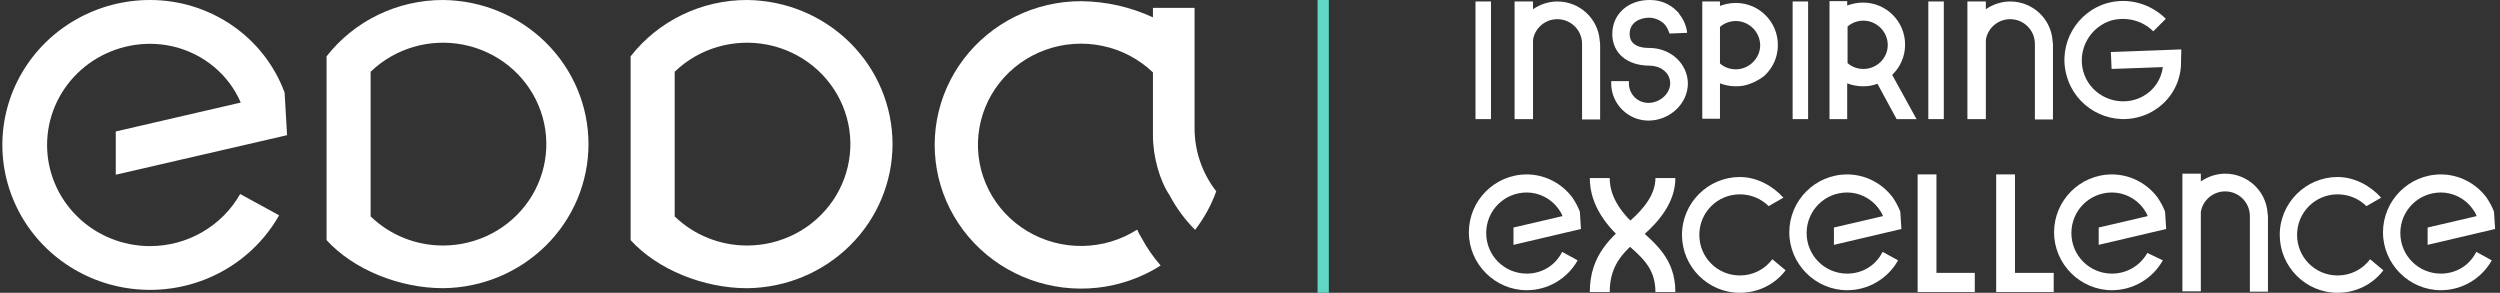
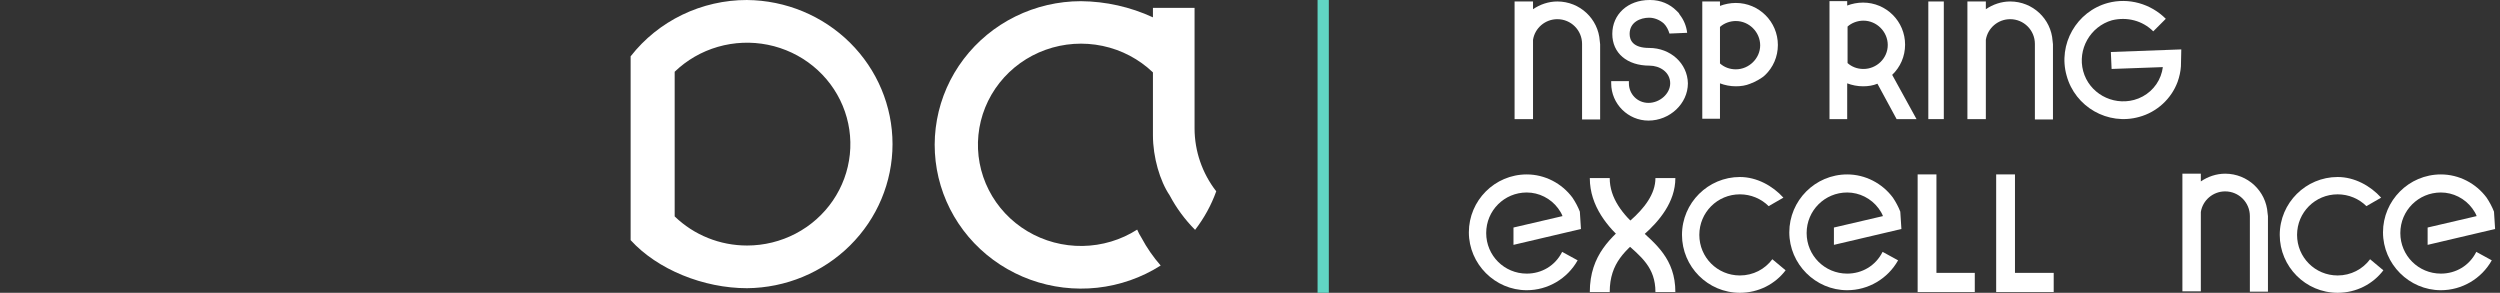
<svg xmlns="http://www.w3.org/2000/svg" width="222" height="26" viewBox="0 0 222 26" fill="none">
  <rect x="0" y="0" width="222" height="26" fill="#333333" stroke="none" />
-   <path d="M39.34 4.27333e-06C37.343 -0.002 35.373 0.448 33.582 1.313C31.791 2.178 30.226 3.437 29.01 4.991H29V21.324C31.387 23.942 35.479 25.59 39.34 25.59C42.776 25.56 46.062 24.198 48.48 21.802C50.9 19.406 52.257 16.169 52.257 12.795C52.257 9.422 50.9 6.185 48.48 3.789C46.062 1.393 42.776 0.031 39.34 4.27333e-06ZM39.34 21.802C36.934 21.804 34.625 20.875 32.912 19.217V6.372C33.986 5.337 35.303 4.577 36.747 4.159C38.191 3.742 39.717 3.679 41.191 3.977C42.665 4.275 44.042 4.925 45.2 5.868C46.358 6.812 47.262 8.021 47.832 9.389C48.402 10.756 48.62 12.24 48.467 13.71C48.315 15.18 47.796 16.59 46.957 17.817C46.117 19.044 44.984 20.049 43.655 20.744C42.327 21.439 40.845 21.802 39.34 21.802Z" fill="white" />
-   <path d="M13.319 21.855C10.892 21.852 8.566 20.903 6.852 19.216C5.138 17.529 4.177 15.243 4.181 12.861C4.184 10.478 5.151 8.195 6.87 6.513C8.588 4.83 10.917 3.887 13.344 3.89C14.721 3.892 16.078 4.213 17.305 4.826C18.532 5.439 19.595 6.327 20.407 7.419C20.795 7.944 21.12 8.51 21.377 9.108L10.281 11.674V15.514L25.491 12.005L25.273 8.207H25.268C24.376 5.8 22.751 3.722 20.613 2.253C18.475 0.785 15.928 -0.002 13.319 3.47771e-06C11.008 0 8.739 0.6 6.74 1.739C4.741 2.878 3.085 4.514 1.938 6.484C0.791 8.453 0.195 10.685 0.21 12.953C0.225 15.221 0.85 17.445 2.022 19.4C3.194 21.355 4.872 22.971 6.885 24.084C8.899 25.198 11.176 25.769 13.487 25.74C15.797 25.712 18.059 25.084 20.044 23.922C22.028 22.759 23.663 21.102 24.785 19.119L21.325 17.229C20.532 18.631 19.371 19.798 17.963 20.611C16.556 21.425 14.953 21.854 13.319 21.855Z" fill="white" />
  <path d="M66.339 4.27333e-06C64.342 -0.002 62.372 0.448 60.581 1.313C58.79 2.178 57.225 3.437 56.009 4.991H56V21.324C58.387 23.942 62.475 25.592 66.339 25.592C69.775 25.561 73.06 24.199 75.479 21.803C77.898 19.407 79.256 16.17 79.256 12.796C79.256 9.423 77.898 6.186 75.479 3.79C73.06 1.394 69.775 0.032 66.339 0.001V4.27333e-06ZM66.339 21.802C63.933 21.804 61.624 20.875 59.911 19.217V6.372C60.985 5.337 62.302 4.577 63.746 4.159C65.189 3.742 66.716 3.679 68.19 3.977C69.664 4.275 71.041 4.925 72.199 5.868C73.358 6.812 74.261 8.021 74.831 9.389C75.401 10.756 75.619 12.24 75.466 13.71C75.313 15.18 74.795 16.59 73.956 17.817C73.116 19.044 71.983 20.049 70.654 20.744C69.326 21.439 67.844 21.802 66.339 21.802Z" fill="white" />
  <line x1="117.5" y1="26" x2="117.5" y2="-2.18557e-08" stroke="#61D6C4" />
  <path d="M101.374 21.133C101.222 20.896 101.09 20.648 100.981 20.389C99.536 21.312 97.855 21.815 96.131 21.841C94.407 21.867 92.712 21.414 91.238 20.535C89.765 19.657 88.575 18.387 87.805 16.874C87.034 15.36 86.715 13.664 86.884 11.98C87.053 10.296 87.703 8.693 88.759 7.356C89.815 6.019 91.235 5.001 92.854 4.421C94.474 3.841 96.227 3.722 97.912 4.077C99.598 4.432 101.147 5.248 102.381 6.429V12.012C102.381 13.976 103.006 16.076 103.863 17.344C104.46 18.47 105.221 19.503 106.124 20.411C106.926 19.372 107.56 18.218 108.002 16.989C106.757 15.384 106.081 13.424 106.077 11.407V0.697H102.381V1.54C100.38 0.615 98.199 0.125 95.987 0.105C93.965 0.107 91.972 0.572 90.165 1.463C88.359 2.354 86.789 3.646 85.58 5.236C84.371 6.827 83.557 8.672 83.202 10.626C82.847 12.579 82.961 14.587 83.535 16.49C84.109 18.393 85.127 20.138 86.509 21.587C87.89 23.035 89.597 24.148 91.493 24.836C93.389 25.524 95.423 25.769 97.432 25.551C99.442 25.332 101.371 24.657 103.068 23.578C102.411 22.829 101.842 22.009 101.374 21.133Z" fill="white" />
  <path d="M146.447 4.257C145.006 4.257 144.711 3.569 144.711 3.013C144.711 1.965 145.661 1.572 146.447 1.572C146.905 1.572 147.397 1.768 147.757 2.096C147.986 2.325 148.15 2.652 148.248 2.98L149.82 2.914C149.754 2.325 149.525 1.768 149.165 1.31C149.132 1.244 149.099 1.212 149.067 1.146C149.001 1.081 148.936 1.015 148.87 0.95C148.281 0.36 147.462 0 146.545 0C146.512 0 146.48 0 146.48 0C144.548 0 143.172 1.277 143.172 3.013C143.172 4.715 144.482 5.829 146.48 5.829C147.364 5.829 148.313 6.385 148.313 7.4C148.313 8.317 147.397 9.136 146.381 9.136C145.399 9.136 144.646 8.35 144.646 7.4C144.646 7.335 144.646 7.269 144.646 7.204H143.074C143.074 7.269 143.074 7.335 143.074 7.4C143.074 9.234 144.581 10.708 146.381 10.708C148.281 10.708 149.885 9.201 149.885 7.4C149.852 5.632 148.346 4.257 146.447 4.257Z" fill="white" />
  <path d="M142.059 3.635C141.928 1.67 140.291 0.131 138.293 0.131C137.507 0.131 136.754 0.393 136.132 0.819V0.131H134.495V10.577H136.132V3.537C136.296 2.489 137.212 1.703 138.293 1.703C139.505 1.703 140.487 2.685 140.487 3.897V10.61H142.092V4.192V3.93L142.059 3.635Z" fill="white" />
  <path d="M191.21 2.783L192.323 1.669C190.981 0.327 189.016 -0.23 187.182 0.261C184.399 1.015 182.729 3.929 183.515 6.712C184.268 9.496 187.182 11.166 189.966 10.38C191.537 9.954 192.814 8.775 193.371 7.269C193.535 6.81 193.633 6.352 193.666 5.894L193.699 4.387L187.444 4.617L187.51 6.123L192.061 5.959C192.029 6.221 191.963 6.483 191.865 6.745C191.472 7.793 190.588 8.579 189.507 8.873C187.542 9.397 185.512 8.251 184.988 6.319C184.464 4.387 185.611 2.357 187.542 1.8C188.885 1.473 190.26 1.833 191.21 2.783Z" fill="white" />
  <path d="M168.026 6.648C168.747 5.96 169.172 5.01 169.172 3.963C169.172 1.9 167.502 0.23 165.439 0.23C164.948 0.23 164.457 0.328 164.031 0.492V0.099H162.459V10.577H164.031V7.401C164.457 7.565 164.948 7.663 165.439 7.663C165.898 7.663 166.323 7.597 166.716 7.434L168.419 10.577H170.187L168.026 6.648ZM165.472 6.124C164.915 6.124 164.424 5.927 164.064 5.6V2.358C164.424 2.031 164.948 1.834 165.472 1.834C166.651 1.834 167.633 2.817 167.633 3.995C167.633 5.174 166.651 6.124 165.472 6.124Z" fill="white" />
-   <path d="M132.399 0.131H131.024V10.577H132.399V0.131Z" fill="white" />
  <path d="M182.27 3.635C182.139 1.67 180.502 0.131 178.505 0.131C177.719 0.131 176.965 0.393 176.343 0.819V0.131H174.706V10.577H176.343V3.537C176.507 2.489 177.424 1.703 178.505 1.703C179.716 1.703 180.698 2.685 180.698 3.897V10.61H182.303V4.192V3.93L182.27 3.635Z" fill="white" />
  <path d="M172.61 0.131H171.235V10.577H172.61V0.131Z" fill="white" />
-   <path d="M160.56 0.131H159.185V10.577H160.56V0.131Z" fill="white" />
  <path d="M156.729 6.68C157.45 5.993 157.875 5.043 157.875 3.995C157.875 1.932 156.205 0.262 154.142 0.262C153.651 0.262 153.16 0.361 152.734 0.524V0.131H151.163V10.544H152.734V7.401C153.16 7.565 153.651 7.663 154.142 7.663C154.601 7.663 155.027 7.597 155.419 7.434C155.878 7.27 156.5 6.91 156.729 6.68ZM154.142 6.156C153.586 6.156 153.095 5.96 152.734 5.633V2.391C153.095 2.063 153.618 1.867 154.142 1.867C155.321 1.867 156.304 2.849 156.304 4.028C156.304 5.174 155.321 6.156 154.142 6.156Z" fill="white" />
  <path d="M201.361 18.927C201.23 16.962 199.593 15.423 197.595 15.423C196.809 15.423 196.056 15.685 195.434 16.11V15.423H193.797V25.869H195.434V18.828C195.598 17.78 196.515 16.995 197.595 16.995C198.807 16.995 199.789 17.977 199.789 19.189V25.901H201.394V19.483V19.189L201.361 18.927Z" fill="white" />
  <path d="M135.576 24.297C133.578 24.297 131.974 22.692 131.974 20.695C131.974 18.698 133.578 17.093 135.576 17.093C136.656 17.093 137.704 17.617 138.359 18.501C138.523 18.73 138.654 18.927 138.752 19.189L134.397 20.204V21.743L140.389 20.335L140.291 18.796C140.127 18.37 139.898 17.944 139.636 17.552C138.686 16.274 137.18 15.489 135.576 15.489C132.727 15.489 130.435 17.813 130.435 20.63C130.435 23.446 132.759 25.771 135.576 25.771C137.442 25.771 139.178 24.755 140.094 23.118L138.719 22.365C138.097 23.609 136.885 24.297 135.576 24.297Z" fill="white" />
  <path d="M164.031 24.297C162.034 24.297 160.429 22.692 160.429 20.695C160.429 18.698 162.034 17.093 164.031 17.093C165.112 17.093 166.16 17.617 166.815 18.501C166.978 18.73 167.109 18.927 167.207 19.189L162.852 20.204V21.743L168.845 20.335L168.746 18.796C168.583 18.37 168.354 17.944 168.092 17.552C167.142 16.274 165.636 15.489 164.031 15.489C161.182 15.489 158.89 17.813 158.89 20.63C158.89 23.446 161.215 25.771 164.031 25.771C165.898 25.771 167.633 24.755 168.55 23.118L167.175 22.365C166.553 23.609 165.341 24.297 164.031 24.297Z" fill="white" />
-   <path d="M187.542 24.297C185.545 24.297 183.94 22.692 183.94 20.695C183.94 18.698 185.545 17.093 187.542 17.093C188.623 17.093 189.671 17.617 190.326 18.501C190.489 18.73 190.62 18.927 190.719 19.189L186.364 20.204V21.743L192.356 20.335L192.258 18.796C192.094 18.37 191.865 17.944 191.603 17.552C190.653 16.274 189.147 15.489 187.542 15.489C184.694 15.489 182.401 17.813 182.401 20.63C182.401 23.446 184.726 25.771 187.542 25.771C189.409 25.771 191.144 24.755 192.061 23.118L190.686 22.463C190.031 23.609 188.852 24.297 187.542 24.297Z" fill="white" />
  <path d="M148.772 25.934H147.003C147.003 23.74 145.726 22.79 144.253 21.48C142.812 20.203 141.175 18.337 141.175 15.815H142.943C142.943 17.616 144.122 19.057 145.464 20.236C147.003 21.644 148.772 22.987 148.772 25.934Z" fill="white" />
  <path d="M142.943 25.934H141.175C141.175 22.594 143.14 21.022 144.744 19.614C146.021 18.5 147.003 17.224 147.003 15.815H148.772C148.772 17.944 147.331 19.647 145.956 20.858C144.384 22.201 142.943 23.314 142.943 25.934Z" fill="white" />
  <path d="M157.383 23.02C156.729 23.904 155.681 24.461 154.502 24.461C152.504 24.461 150.9 22.857 150.9 20.859C150.9 18.862 152.504 17.257 154.502 17.257C155.484 17.257 156.401 17.65 157.056 18.305L158.366 17.552C157.416 16.504 156.008 15.718 154.502 15.718C151.686 15.718 149.361 18.01 149.361 20.859C149.361 23.675 151.653 26 154.502 26C156.172 26 157.645 25.214 158.562 24.003L157.383 23.02Z" fill="white" />
  <path d="M216.751 24.297C214.754 24.297 213.149 22.692 213.149 20.695C213.149 18.698 214.754 17.093 216.751 17.093C217.832 17.093 218.88 17.617 219.535 18.501C219.698 18.73 219.829 18.927 219.928 19.189L215.573 20.204V21.743L221.565 20.335L221.467 18.796C221.303 18.37 221.074 17.944 220.812 17.552C219.862 16.274 218.356 15.489 216.751 15.489C213.903 15.489 211.61 17.813 211.61 20.63C211.61 23.446 213.935 25.771 216.751 25.771C218.618 25.771 220.353 24.755 221.27 23.118L219.895 22.365C219.273 23.609 218.061 24.297 216.751 24.297Z" fill="white" />
  <path d="M210.464 23.02C209.809 23.904 208.761 24.461 207.582 24.461C205.585 24.461 203.98 22.857 203.98 20.859C203.98 18.862 205.585 17.257 207.582 17.257C208.565 17.257 209.482 17.65 210.137 18.305L211.446 17.552C210.497 16.504 209.089 15.718 207.582 15.718C204.766 15.718 202.441 18.01 202.441 20.859C202.441 23.675 204.734 26 207.582 26C209.252 26 210.726 25.214 211.643 24.003L210.464 23.02Z" fill="white" />
  <path d="M171.956 24.232V15.489H170.286V24.232V25.934H171.661H175.361V24.232H171.956Z" fill="white" />
  <path d="M178.93 24.232V15.489H177.26V24.232V25.803V25.934H178.636H182.369V24.232H178.93Z" fill="white" />
</svg>